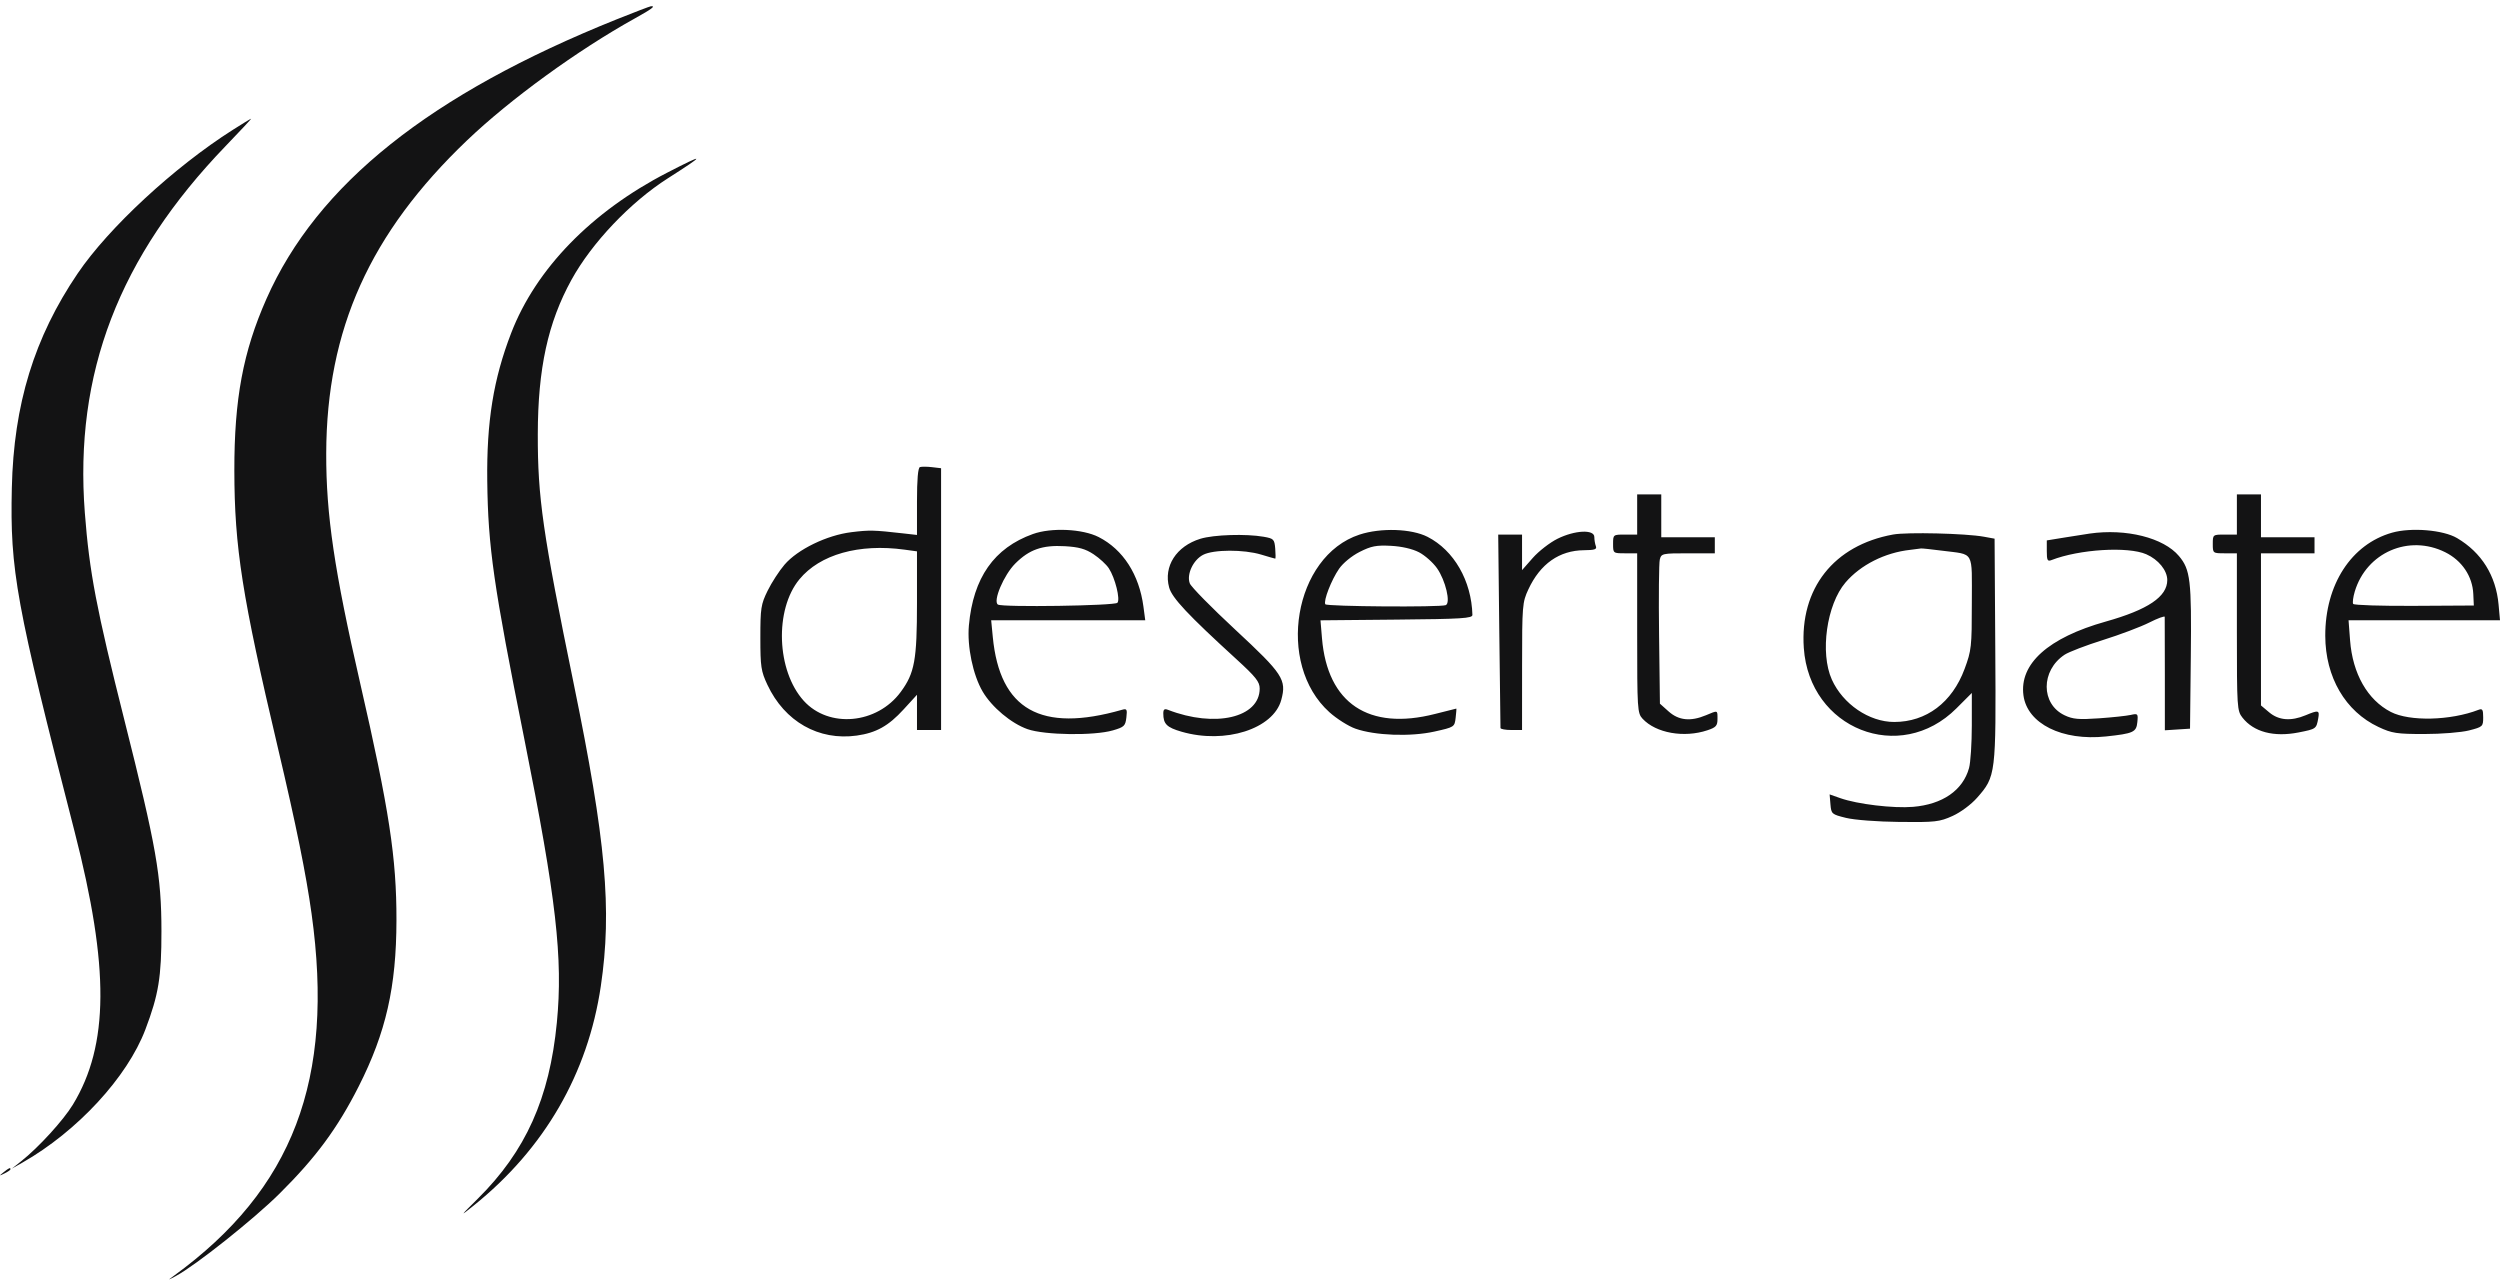
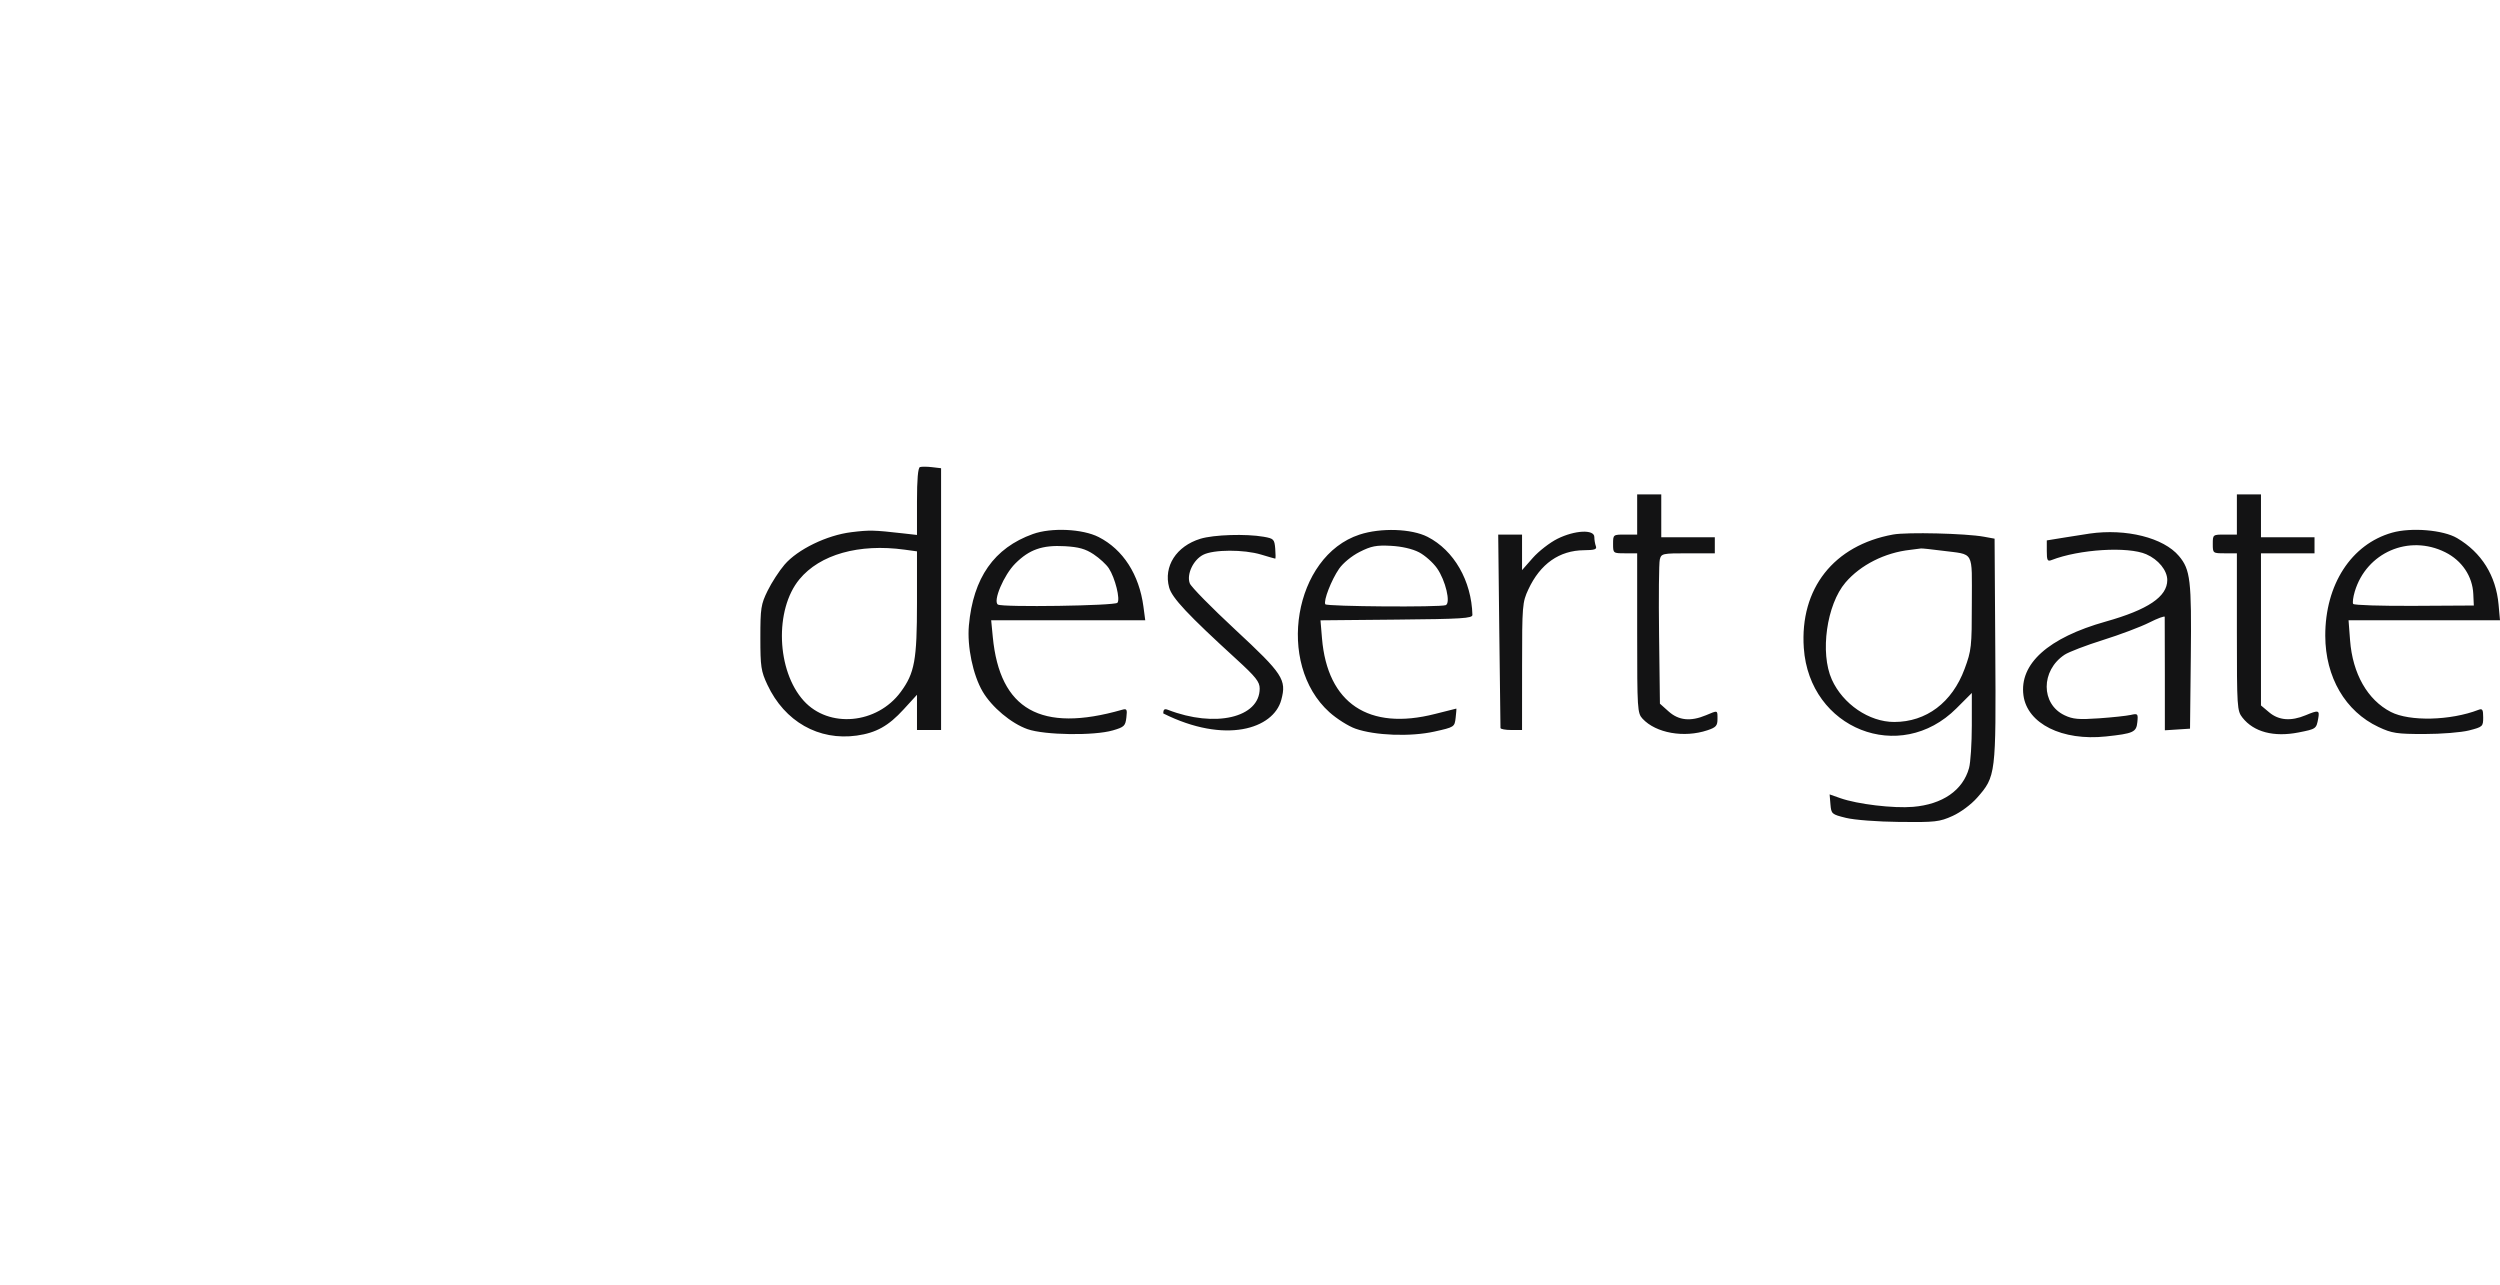
<svg xmlns="http://www.w3.org/2000/svg" width="360" height="185" viewBox="0 0 360 185" fill="none">
-   <path fill-rule="evenodd" clip-rule="evenodd" d="M132.473 67.261C132.191 67.355 132.046 69.035 132.046 72.218V77.033L130.022 76.804C125.797 76.326 125.228 76.313 122.6 76.634C119.066 77.066 114.854 79.112 112.97 81.314C112.209 82.203 111.115 83.889 110.539 85.062C109.577 87.022 109.492 87.568 109.492 91.82C109.492 96.013 109.587 96.65 110.508 98.613C112.99 103.907 117.887 106.689 123.371 105.923C126.161 105.533 127.94 104.54 130.121 102.153L132.046 100.047V102.584V105.121H133.78H135.515V86.272V67.424L134.208 67.271C133.489 67.187 132.708 67.183 132.473 67.261ZM235.752 74.086V76.978H234.018C232.292 76.978 232.283 76.985 232.283 78.327C232.283 79.669 232.292 79.676 234.018 79.676H235.752V91.169C235.752 102.184 235.785 102.697 236.535 103.502C238.459 105.568 242.5 106.285 245.872 105.158C247.103 104.747 247.318 104.508 247.318 103.549C247.318 102.232 247.41 102.262 245.643 103.001C243.442 103.92 241.735 103.746 240.289 102.455L239.029 101.33L238.906 91.407C238.839 85.949 238.886 81.076 239.01 80.579C239.229 79.707 239.371 79.676 243.085 79.676H246.933V78.52V77.363H243.077H239.222V74.279V71.195H237.487H235.752V74.086ZM322.111 74.086V76.978H320.376C318.65 76.978 318.641 76.985 318.641 78.327C318.641 79.669 318.65 79.676 320.376 79.676H322.111V90.997C322.111 101.894 322.141 102.357 322.916 103.342C324.543 105.411 327.432 106.173 330.992 105.473C333.526 104.974 333.551 104.956 333.824 103.456C334.04 102.26 333.874 102.218 332.001 103.001C329.902 103.878 328.14 103.737 326.767 102.581L325.58 101.583V90.629V79.676H329.436H333.291V78.52V77.363H329.436H325.58V74.279V71.195H323.845H322.111V74.086ZM148.744 76.897C143.147 78.902 140.138 83.199 139.52 90.065C139.248 93.092 140.102 97.195 141.5 99.581C142.82 101.834 145.627 104.183 147.979 105.004C150.44 105.862 157.542 105.963 160.248 105.177C161.881 104.703 162.055 104.537 162.198 103.321C162.337 102.126 162.27 102.01 161.56 102.213C149.897 105.55 143.973 102.209 142.961 91.724L142.729 89.314H153.822H164.915L164.655 87.354C164.042 82.731 161.725 79.13 158.212 77.338C155.892 76.154 151.401 75.945 148.744 76.897ZM195.771 76.983C186.314 80.079 183.687 95.592 191.438 102.561C192.489 103.506 194.172 104.57 195.178 104.926C198.002 105.924 203.108 106.113 206.552 105.347C209.426 104.707 209.458 104.687 209.612 103.369C209.697 102.636 209.743 102.037 209.713 102.037C209.684 102.037 208.303 102.384 206.645 102.808C197.086 105.252 191.152 101.284 190.367 91.923L190.15 89.327L201.096 89.224C210.532 89.136 212.041 89.042 212.027 88.543C211.898 83.641 209.373 79.247 205.572 77.307C203.251 76.123 198.842 75.977 195.771 76.983ZM344.452 76.707C338.584 78.373 334.822 84.18 334.838 91.55C334.85 97.511 337.734 102.45 342.51 104.689C344.442 105.595 345.12 105.699 349.097 105.699C351.563 105.699 354.429 105.468 355.555 105.179C357.513 104.676 357.579 104.614 357.579 103.306C357.579 102.176 357.468 101.997 356.904 102.215C352.869 103.772 346.98 103.914 344.278 102.519C340.917 100.782 338.774 97.014 338.41 92.202L338.191 89.314H349.096H359.999L359.794 87.054C359.416 82.886 357.344 79.567 353.821 77.486C351.823 76.307 347.212 75.923 344.452 76.707ZM224.266 77.588C223.167 78.136 221.572 79.375 220.721 80.341L219.175 82.098V79.538V76.978H217.459H215.743L215.895 90.76C215.979 98.341 216.057 104.673 216.069 104.832C216.081 104.991 216.784 105.121 217.633 105.121H219.175L219.179 95.965C219.182 87.18 219.219 86.73 220.084 84.873C221.799 81.189 224.545 79.259 228.11 79.231C229.64 79.219 229.98 79.102 229.804 78.644C229.683 78.329 229.584 77.738 229.584 77.331C229.584 76.203 226.774 76.339 224.266 77.588ZM272.601 76.972C264.059 78.528 259.161 84.751 259.748 93.306C260.547 104.974 273.592 110.137 281.724 102.005L283.943 99.785L283.941 104.477C283.94 107.058 283.76 109.814 283.541 110.603C282.65 113.809 279.733 115.829 275.478 116.186C272.641 116.424 267.478 115.807 265.01 114.937L263.465 114.392L263.584 115.822C263.7 117.209 263.766 117.267 265.824 117.775C267.034 118.074 270.343 118.325 273.534 118.36C278.676 118.417 279.288 118.348 281.163 117.501C282.341 116.968 283.838 115.856 284.708 114.868C287.401 111.809 287.434 111.533 287.321 93.546L287.22 77.569L285.678 77.287C283.076 76.811 274.608 76.607 272.601 76.972ZM300.907 76.835C300.376 76.911 298.771 77.163 297.34 77.396L294.738 77.819V79.367C294.738 80.685 294.839 80.876 295.413 80.652C299.422 79.09 306.42 78.66 309.064 79.813C310.812 80.575 312.087 82.144 312.087 83.531C312.087 85.922 309.308 87.795 303.224 89.506C294.951 91.832 290.767 95.586 291.377 100.136C291.925 104.216 296.957 106.721 303.259 106.049C307.216 105.627 307.637 105.435 307.778 103.985C307.897 102.763 307.855 102.718 306.814 102.952C306.215 103.086 304.153 103.306 302.232 103.44C299.336 103.642 298.491 103.567 297.299 103.001C293.864 101.371 293.864 96.561 297.298 94.282C297.905 93.88 300.396 92.925 302.834 92.16C305.273 91.396 308.265 90.267 309.485 89.651C310.704 89.036 311.709 88.665 311.719 88.827C311.729 88.989 311.737 92.731 311.738 97.142L311.739 105.162L313.551 105.045L315.364 104.928L315.476 94.619C315.597 83.534 315.42 82.031 313.763 80.062C311.552 77.434 306.164 76.082 300.907 76.835ZM172.856 77.582C169.388 78.65 167.528 81.547 168.355 84.592C168.762 86.093 171.05 88.534 178.021 94.904C180.844 97.484 181.396 98.18 181.395 99.156C181.389 103.35 174.957 104.84 168.189 102.216C167.682 102.019 167.514 102.149 167.514 102.735C167.514 104.252 168.006 104.745 170.138 105.365C176.418 107.191 183.376 104.969 184.505 100.779C185.287 97.873 184.75 97.054 177.886 90.68C174.47 87.509 171.52 84.508 171.332 84.011C170.843 82.725 171.815 80.635 173.248 79.894C174.75 79.118 179.106 79.102 181.621 79.865C182.662 80.18 183.567 80.441 183.633 80.443C183.699 80.445 183.699 79.799 183.633 79.006C183.521 77.655 183.417 77.548 181.971 77.293C179.431 76.846 174.767 76.994 172.856 77.582ZM157.481 79.817C158.324 80.375 159.309 81.282 159.671 81.834C160.579 83.22 161.351 86.328 160.905 86.802C160.503 87.23 144.37 87.47 143.703 87.058C142.944 86.589 144.543 82.804 146.198 81.149C148.222 79.125 150.099 78.469 153.346 78.654C155.346 78.768 156.301 79.037 157.481 79.817ZM204.332 79.525C205.18 79.964 206.351 81.002 206.933 81.831C208.164 83.585 208.934 86.854 208.183 87.142C207.346 87.463 191.049 87.343 190.847 87.014C190.546 86.529 191.717 83.508 192.825 81.906C193.4 81.075 194.649 80.051 195.797 79.47C197.453 78.633 198.189 78.49 200.284 78.598C201.843 78.679 203.372 79.029 204.332 79.525ZM352.112 79.521C354.519 80.72 356.038 82.978 356.154 85.528L356.23 87.194L347.646 87.243C342.924 87.27 338.969 87.144 338.857 86.962C338.745 86.78 338.849 85.977 339.088 85.176C340.772 79.559 346.872 76.91 352.112 79.521ZM130.257 79.15L132.046 79.395V86.791C132.046 95.064 131.709 96.915 129.708 99.636C126.291 104.282 119.351 104.914 115.732 100.908C111.822 96.58 111.511 87.793 115.114 83.422C118.069 79.837 123.693 78.251 130.257 79.15ZM279.686 79.302C284.378 79.911 283.943 79.144 283.943 86.812C283.943 93.143 283.886 93.666 282.9 96.328C281.11 101.161 277.389 103.964 272.762 103.964C269.16 103.964 265.374 101.388 263.783 97.856C262.056 94.02 263.036 87.052 265.749 83.883C267.922 81.344 271.423 79.578 275.076 79.177C275.818 79.095 276.512 79.006 276.618 78.979C276.724 78.951 278.105 79.097 279.686 79.302Z" fill="#131314" />
-   <path fill-rule="evenodd" clip-rule="evenodd" d="M88.832 2.772C61.921 13.571 45.664 26.541 38.37 43.034C35.003 50.649 33.731 57.449 33.746 67.768C33.762 78.828 34.864 85.85 40.011 107.67C42.668 118.933 44.06 125.79 44.866 131.572C48.197 155.49 42.202 171.242 25.015 183.732C24.1 184.397 24.113 184.397 25.351 183.732C28.174 182.216 36.511 175.588 40.227 171.906C45.474 166.706 48.595 162.482 51.654 156.439C55.578 148.687 57.072 142.119 57.09 132.536C57.108 123.543 56.044 116.589 51.873 98.417C48.141 82.158 46.952 74.111 46.976 65.284C47.026 47.429 53.26 33.576 67.26 20.209C73.473 14.278 83.157 7.241 91.434 2.643C93.864 1.293 94.449 0.852 93.747 0.897C93.588 0.908 91.376 1.751 88.832 2.772ZM33.509 18.707C25.082 24.061 15.653 32.787 11.194 39.362C4.928 48.598 1.972 58.225 1.703 70.274C1.436 82.202 2.277 86.805 10.739 119.744C15.771 139.335 15.703 150.494 10.498 159.062C9.126 161.322 5.554 165.233 3.052 167.216L1.703 168.285L3.245 167.406C11.137 162.907 18.327 155.121 20.933 148.252C22.841 143.222 23.254 140.694 23.248 134.078C23.24 126.082 22.523 122.006 17.894 103.622C13.88 87.677 12.873 82.395 12.216 73.842C10.674 53.768 17.112 36.998 32.489 21.032C34.588 18.854 36.24 17.081 36.16 17.093C36.08 17.105 34.887 17.832 33.509 18.707ZM96.049 24.878C85.181 30.483 77.172 38.718 73.614 47.947C71.053 54.586 70.062 60.714 70.165 69.265C70.279 78.796 71.067 84.272 75.521 106.513C80.098 129.371 81.085 137.981 80.187 147.252C79.133 158.138 75.707 165.768 68.796 172.62C66.196 175.198 66.172 175.238 68.206 173.604C78.392 165.422 84.658 154.602 86.521 141.982C88.145 130.979 87.254 121.054 82.608 98.421C78.148 76.698 77.426 71.678 77.442 62.533C77.459 53.068 78.896 46.471 82.283 40.308C85.216 34.972 90.779 29.114 96.194 25.662C101.664 22.174 101.631 21.998 96.049 24.878ZM0.523 168.797C-0.195 169.373 -0.191 169.38 0.642 168.976C1.12 168.745 1.51 168.475 1.51 168.377C1.51 168.082 1.31 168.167 0.523 168.797Z" fill="#131314" />
+   <path fill-rule="evenodd" clip-rule="evenodd" d="M132.473 67.261C132.191 67.355 132.046 69.035 132.046 72.218V77.033L130.022 76.804C125.797 76.326 125.228 76.313 122.6 76.634C119.066 77.066 114.854 79.112 112.97 81.314C112.209 82.203 111.115 83.889 110.539 85.062C109.577 87.022 109.492 87.568 109.492 91.82C109.492 96.013 109.587 96.65 110.508 98.613C112.99 103.907 117.887 106.689 123.371 105.923C126.161 105.533 127.94 104.54 130.121 102.153L132.046 100.047V102.584V105.121H133.78H135.515V86.272V67.424L134.208 67.271C133.489 67.187 132.708 67.183 132.473 67.261ZM235.752 74.086V76.978H234.018C232.292 76.978 232.283 76.985 232.283 78.327C232.283 79.669 232.292 79.676 234.018 79.676H235.752V91.169C235.752 102.184 235.785 102.697 236.535 103.502C238.459 105.568 242.5 106.285 245.872 105.158C247.103 104.747 247.318 104.508 247.318 103.549C247.318 102.232 247.41 102.262 245.643 103.001C243.442 103.92 241.735 103.746 240.289 102.455L239.029 101.33L238.906 91.407C238.839 85.949 238.886 81.076 239.01 80.579C239.229 79.707 239.371 79.676 243.085 79.676H246.933V78.52V77.363H243.077H239.222V74.279V71.195H237.487H235.752V74.086ZM322.111 74.086V76.978H320.376C318.65 76.978 318.641 76.985 318.641 78.327C318.641 79.669 318.65 79.676 320.376 79.676H322.111V90.997C322.111 101.894 322.141 102.357 322.916 103.342C324.543 105.411 327.432 106.173 330.992 105.473C333.526 104.974 333.551 104.956 333.824 103.456C334.04 102.26 333.874 102.218 332.001 103.001C329.902 103.878 328.14 103.737 326.767 102.581L325.58 101.583V90.629V79.676H329.436H333.291V78.52V77.363H329.436H325.58V74.279V71.195H323.845H322.111V74.086ZM148.744 76.897C143.147 78.902 140.138 83.199 139.52 90.065C139.248 93.092 140.102 97.195 141.5 99.581C142.82 101.834 145.627 104.183 147.979 105.004C150.44 105.862 157.542 105.963 160.248 105.177C161.881 104.703 162.055 104.537 162.198 103.321C162.337 102.126 162.27 102.01 161.56 102.213C149.897 105.55 143.973 102.209 142.961 91.724L142.729 89.314H153.822H164.915L164.655 87.354C164.042 82.731 161.725 79.13 158.212 77.338C155.892 76.154 151.401 75.945 148.744 76.897ZM195.771 76.983C186.314 80.079 183.687 95.592 191.438 102.561C192.489 103.506 194.172 104.57 195.178 104.926C198.002 105.924 203.108 106.113 206.552 105.347C209.426 104.707 209.458 104.687 209.612 103.369C209.697 102.636 209.743 102.037 209.713 102.037C209.684 102.037 208.303 102.384 206.645 102.808C197.086 105.252 191.152 101.284 190.367 91.923L190.15 89.327L201.096 89.224C210.532 89.136 212.041 89.042 212.027 88.543C211.898 83.641 209.373 79.247 205.572 77.307C203.251 76.123 198.842 75.977 195.771 76.983ZM344.452 76.707C338.584 78.373 334.822 84.18 334.838 91.55C334.85 97.511 337.734 102.45 342.51 104.689C344.442 105.595 345.12 105.699 349.097 105.699C351.563 105.699 354.429 105.468 355.555 105.179C357.513 104.676 357.579 104.614 357.579 103.306C357.579 102.176 357.468 101.997 356.904 102.215C352.869 103.772 346.98 103.914 344.278 102.519C340.917 100.782 338.774 97.014 338.41 92.202L338.191 89.314H349.096H359.999L359.794 87.054C359.416 82.886 357.344 79.567 353.821 77.486C351.823 76.307 347.212 75.923 344.452 76.707ZM224.266 77.588C223.167 78.136 221.572 79.375 220.721 80.341L219.175 82.098V79.538V76.978H217.459H215.743L215.895 90.76C215.979 98.341 216.057 104.673 216.069 104.832C216.081 104.991 216.784 105.121 217.633 105.121H219.175L219.179 95.965C219.182 87.18 219.219 86.73 220.084 84.873C221.799 81.189 224.545 79.259 228.11 79.231C229.64 79.219 229.98 79.102 229.804 78.644C229.683 78.329 229.584 77.738 229.584 77.331C229.584 76.203 226.774 76.339 224.266 77.588ZM272.601 76.972C264.059 78.528 259.161 84.751 259.748 93.306C260.547 104.974 273.592 110.137 281.724 102.005L283.943 99.785L283.941 104.477C283.94 107.058 283.76 109.814 283.541 110.603C282.65 113.809 279.733 115.829 275.478 116.186C272.641 116.424 267.478 115.807 265.01 114.937L263.465 114.392L263.584 115.822C263.7 117.209 263.766 117.267 265.824 117.775C267.034 118.074 270.343 118.325 273.534 118.36C278.676 118.417 279.288 118.348 281.163 117.501C282.341 116.968 283.838 115.856 284.708 114.868C287.401 111.809 287.434 111.533 287.321 93.546L287.22 77.569L285.678 77.287C283.076 76.811 274.608 76.607 272.601 76.972ZM300.907 76.835C300.376 76.911 298.771 77.163 297.34 77.396L294.738 77.819V79.367C294.738 80.685 294.839 80.876 295.413 80.652C299.422 79.09 306.42 78.66 309.064 79.813C310.812 80.575 312.087 82.144 312.087 83.531C312.087 85.922 309.308 87.795 303.224 89.506C294.951 91.832 290.767 95.586 291.377 100.136C291.925 104.216 296.957 106.721 303.259 106.049C307.216 105.627 307.637 105.435 307.778 103.985C307.897 102.763 307.855 102.718 306.814 102.952C306.215 103.086 304.153 103.306 302.232 103.44C299.336 103.642 298.491 103.567 297.299 103.001C293.864 101.371 293.864 96.561 297.298 94.282C297.905 93.88 300.396 92.925 302.834 92.16C305.273 91.396 308.265 90.267 309.485 89.651C310.704 89.036 311.709 88.665 311.719 88.827C311.729 88.989 311.737 92.731 311.738 97.142L311.739 105.162L313.551 105.045L315.364 104.928L315.476 94.619C315.597 83.534 315.42 82.031 313.763 80.062C311.552 77.434 306.164 76.082 300.907 76.835ZM172.856 77.582C169.388 78.65 167.528 81.547 168.355 84.592C168.762 86.093 171.05 88.534 178.021 94.904C180.844 97.484 181.396 98.18 181.395 99.156C181.389 103.35 174.957 104.84 168.189 102.216C167.682 102.019 167.514 102.149 167.514 102.735C176.418 107.191 183.376 104.969 184.505 100.779C185.287 97.873 184.75 97.054 177.886 90.68C174.47 87.509 171.52 84.508 171.332 84.011C170.843 82.725 171.815 80.635 173.248 79.894C174.75 79.118 179.106 79.102 181.621 79.865C182.662 80.18 183.567 80.441 183.633 80.443C183.699 80.445 183.699 79.799 183.633 79.006C183.521 77.655 183.417 77.548 181.971 77.293C179.431 76.846 174.767 76.994 172.856 77.582ZM157.481 79.817C158.324 80.375 159.309 81.282 159.671 81.834C160.579 83.22 161.351 86.328 160.905 86.802C160.503 87.23 144.37 87.47 143.703 87.058C142.944 86.589 144.543 82.804 146.198 81.149C148.222 79.125 150.099 78.469 153.346 78.654C155.346 78.768 156.301 79.037 157.481 79.817ZM204.332 79.525C205.18 79.964 206.351 81.002 206.933 81.831C208.164 83.585 208.934 86.854 208.183 87.142C207.346 87.463 191.049 87.343 190.847 87.014C190.546 86.529 191.717 83.508 192.825 81.906C193.4 81.075 194.649 80.051 195.797 79.47C197.453 78.633 198.189 78.49 200.284 78.598C201.843 78.679 203.372 79.029 204.332 79.525ZM352.112 79.521C354.519 80.72 356.038 82.978 356.154 85.528L356.23 87.194L347.646 87.243C342.924 87.27 338.969 87.144 338.857 86.962C338.745 86.78 338.849 85.977 339.088 85.176C340.772 79.559 346.872 76.91 352.112 79.521ZM130.257 79.15L132.046 79.395V86.791C132.046 95.064 131.709 96.915 129.708 99.636C126.291 104.282 119.351 104.914 115.732 100.908C111.822 96.58 111.511 87.793 115.114 83.422C118.069 79.837 123.693 78.251 130.257 79.15ZM279.686 79.302C284.378 79.911 283.943 79.144 283.943 86.812C283.943 93.143 283.886 93.666 282.9 96.328C281.11 101.161 277.389 103.964 272.762 103.964C269.16 103.964 265.374 101.388 263.783 97.856C262.056 94.02 263.036 87.052 265.749 83.883C267.922 81.344 271.423 79.578 275.076 79.177C275.818 79.095 276.512 79.006 276.618 78.979C276.724 78.951 278.105 79.097 279.686 79.302Z" fill="#131314" />
</svg>